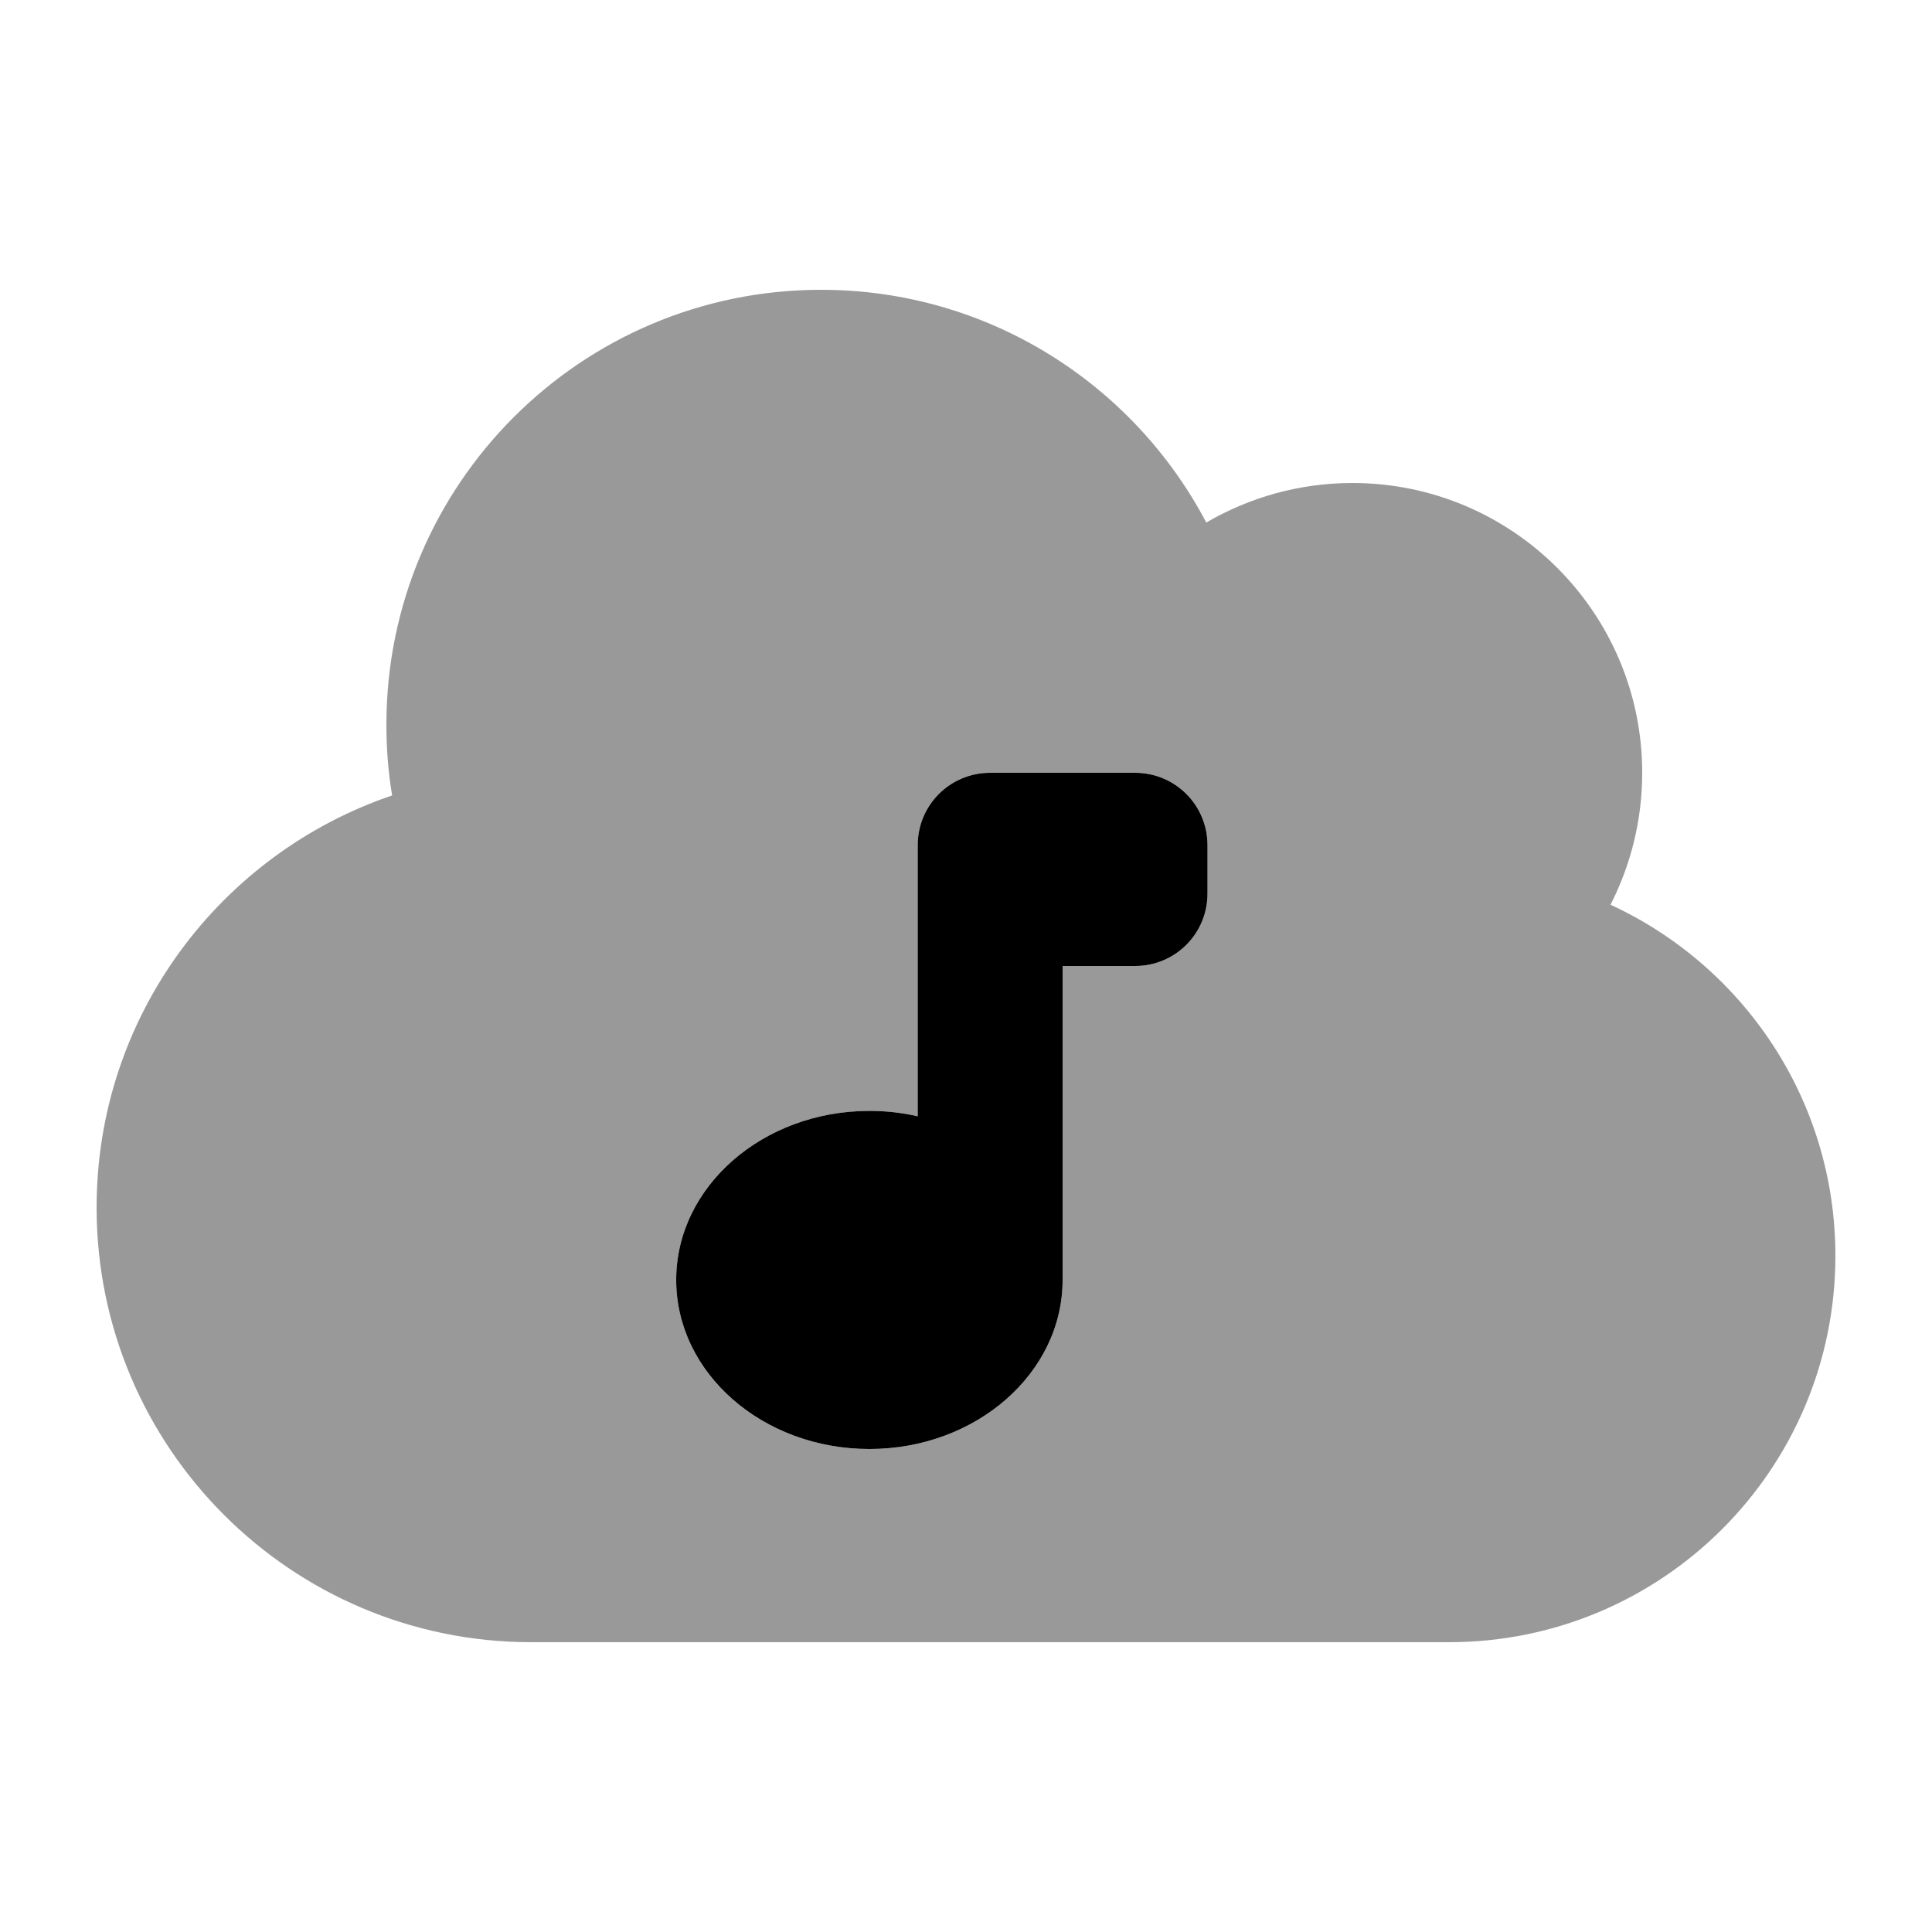
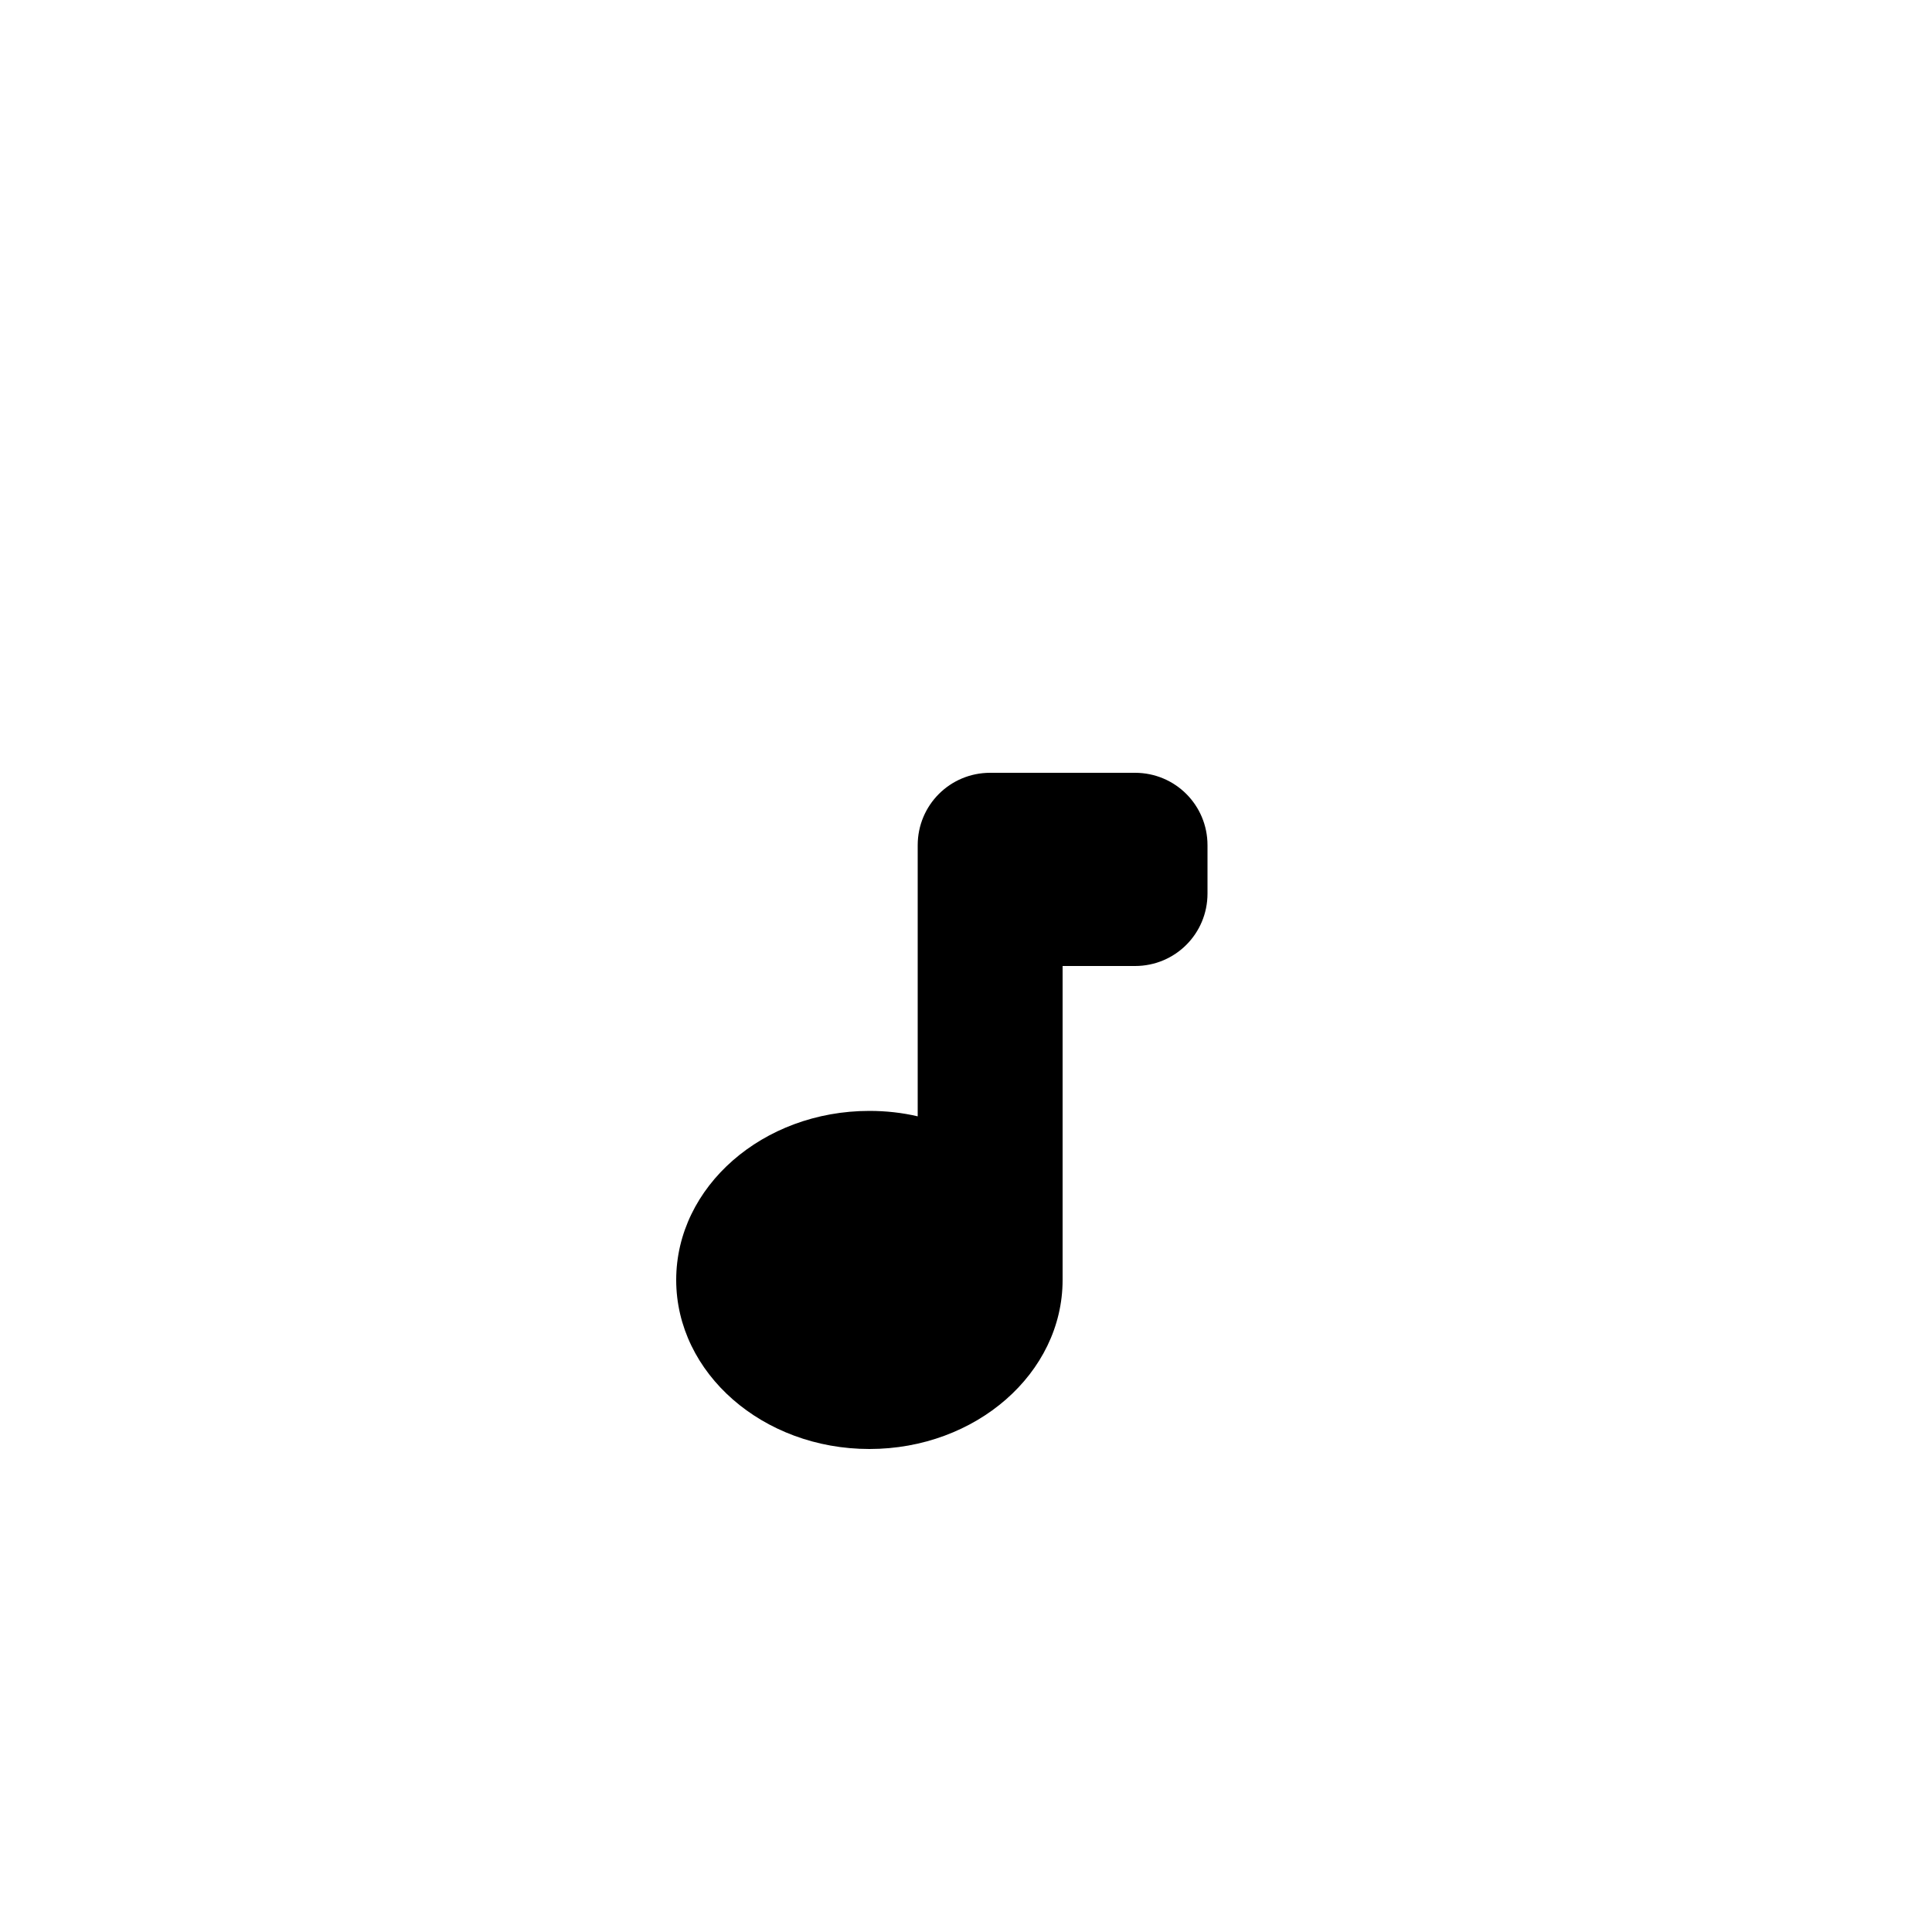
<svg xmlns="http://www.w3.org/2000/svg" viewBox="0 0 640 640">
-   <path opacity=".4" fill="currentColor" d="M32 400C32 336.6 73 282.8 129.9 263.5C128.6 255.8 128 248 128 240C128 160.5 192.5 96 272 96C327.4 96 375.5 127.3 399.6 173.1C413.8 164.8 430.4 160 448 160C501 160 544 203 544 256C544 271.7 540.2 286.6 533.5 299.7C577.5 320 608 364.4 608 416C608 486.7 550.7 544 480 544L176 544C96.5 544 32 479.5 32 400zM224 424C224 454.9 252.7 480 288 480C323.3 480 352 454.9 352 424L352 320L376 320C389.3 320 400 309.3 400 296L400 280C400 266.7 389.3 256 376 256L328 256C314.7 256 304 266.7 304 280L304 369.8C298.9 368.6 293.5 368 288 368C252.7 368 224 393.1 224 424z" />
  <path fill="currentColor" d="M328 256L376 256C389.3 256 400 266.7 400 280L400 296C400 309.3 389.3 320 376 320L352 320L352 424C352 454.9 323.3 480 288 480C252.7 480 224 454.9 224 424C224 393.1 252.7 368 288 368C293.5 368 298.9 368.6 304 369.8L304 280C304 266.7 314.7 256 328 256z" />
</svg>